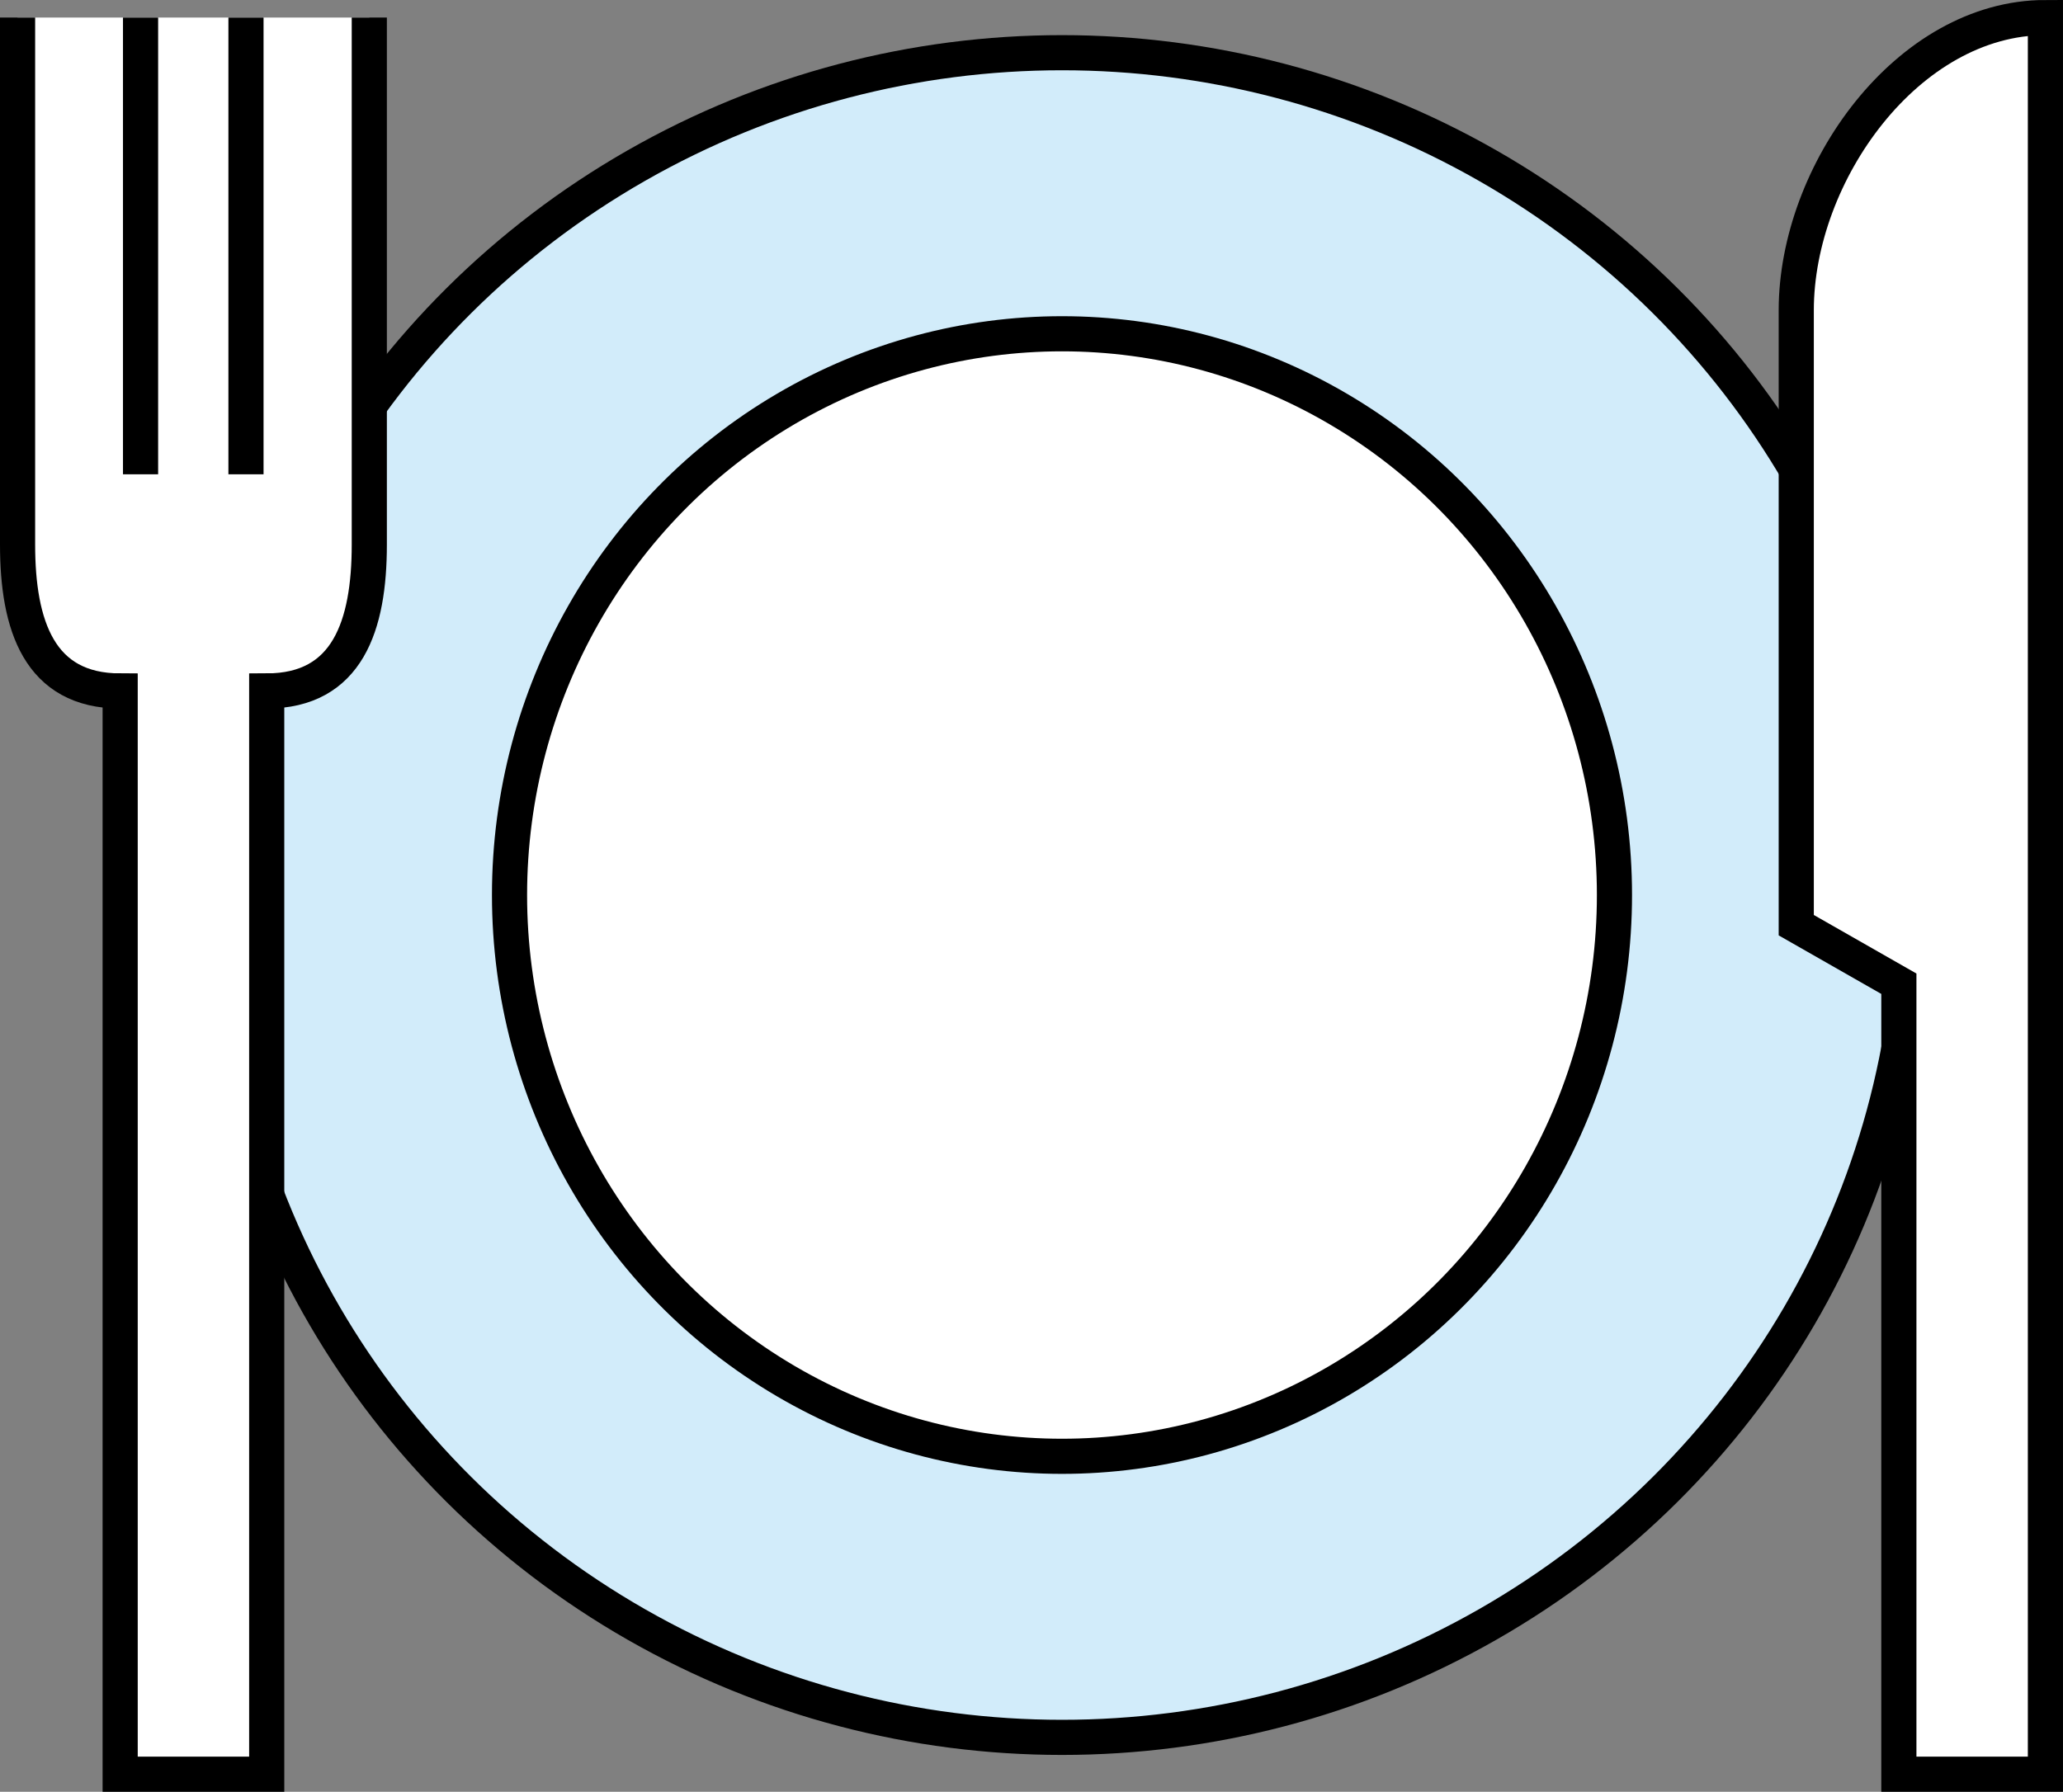
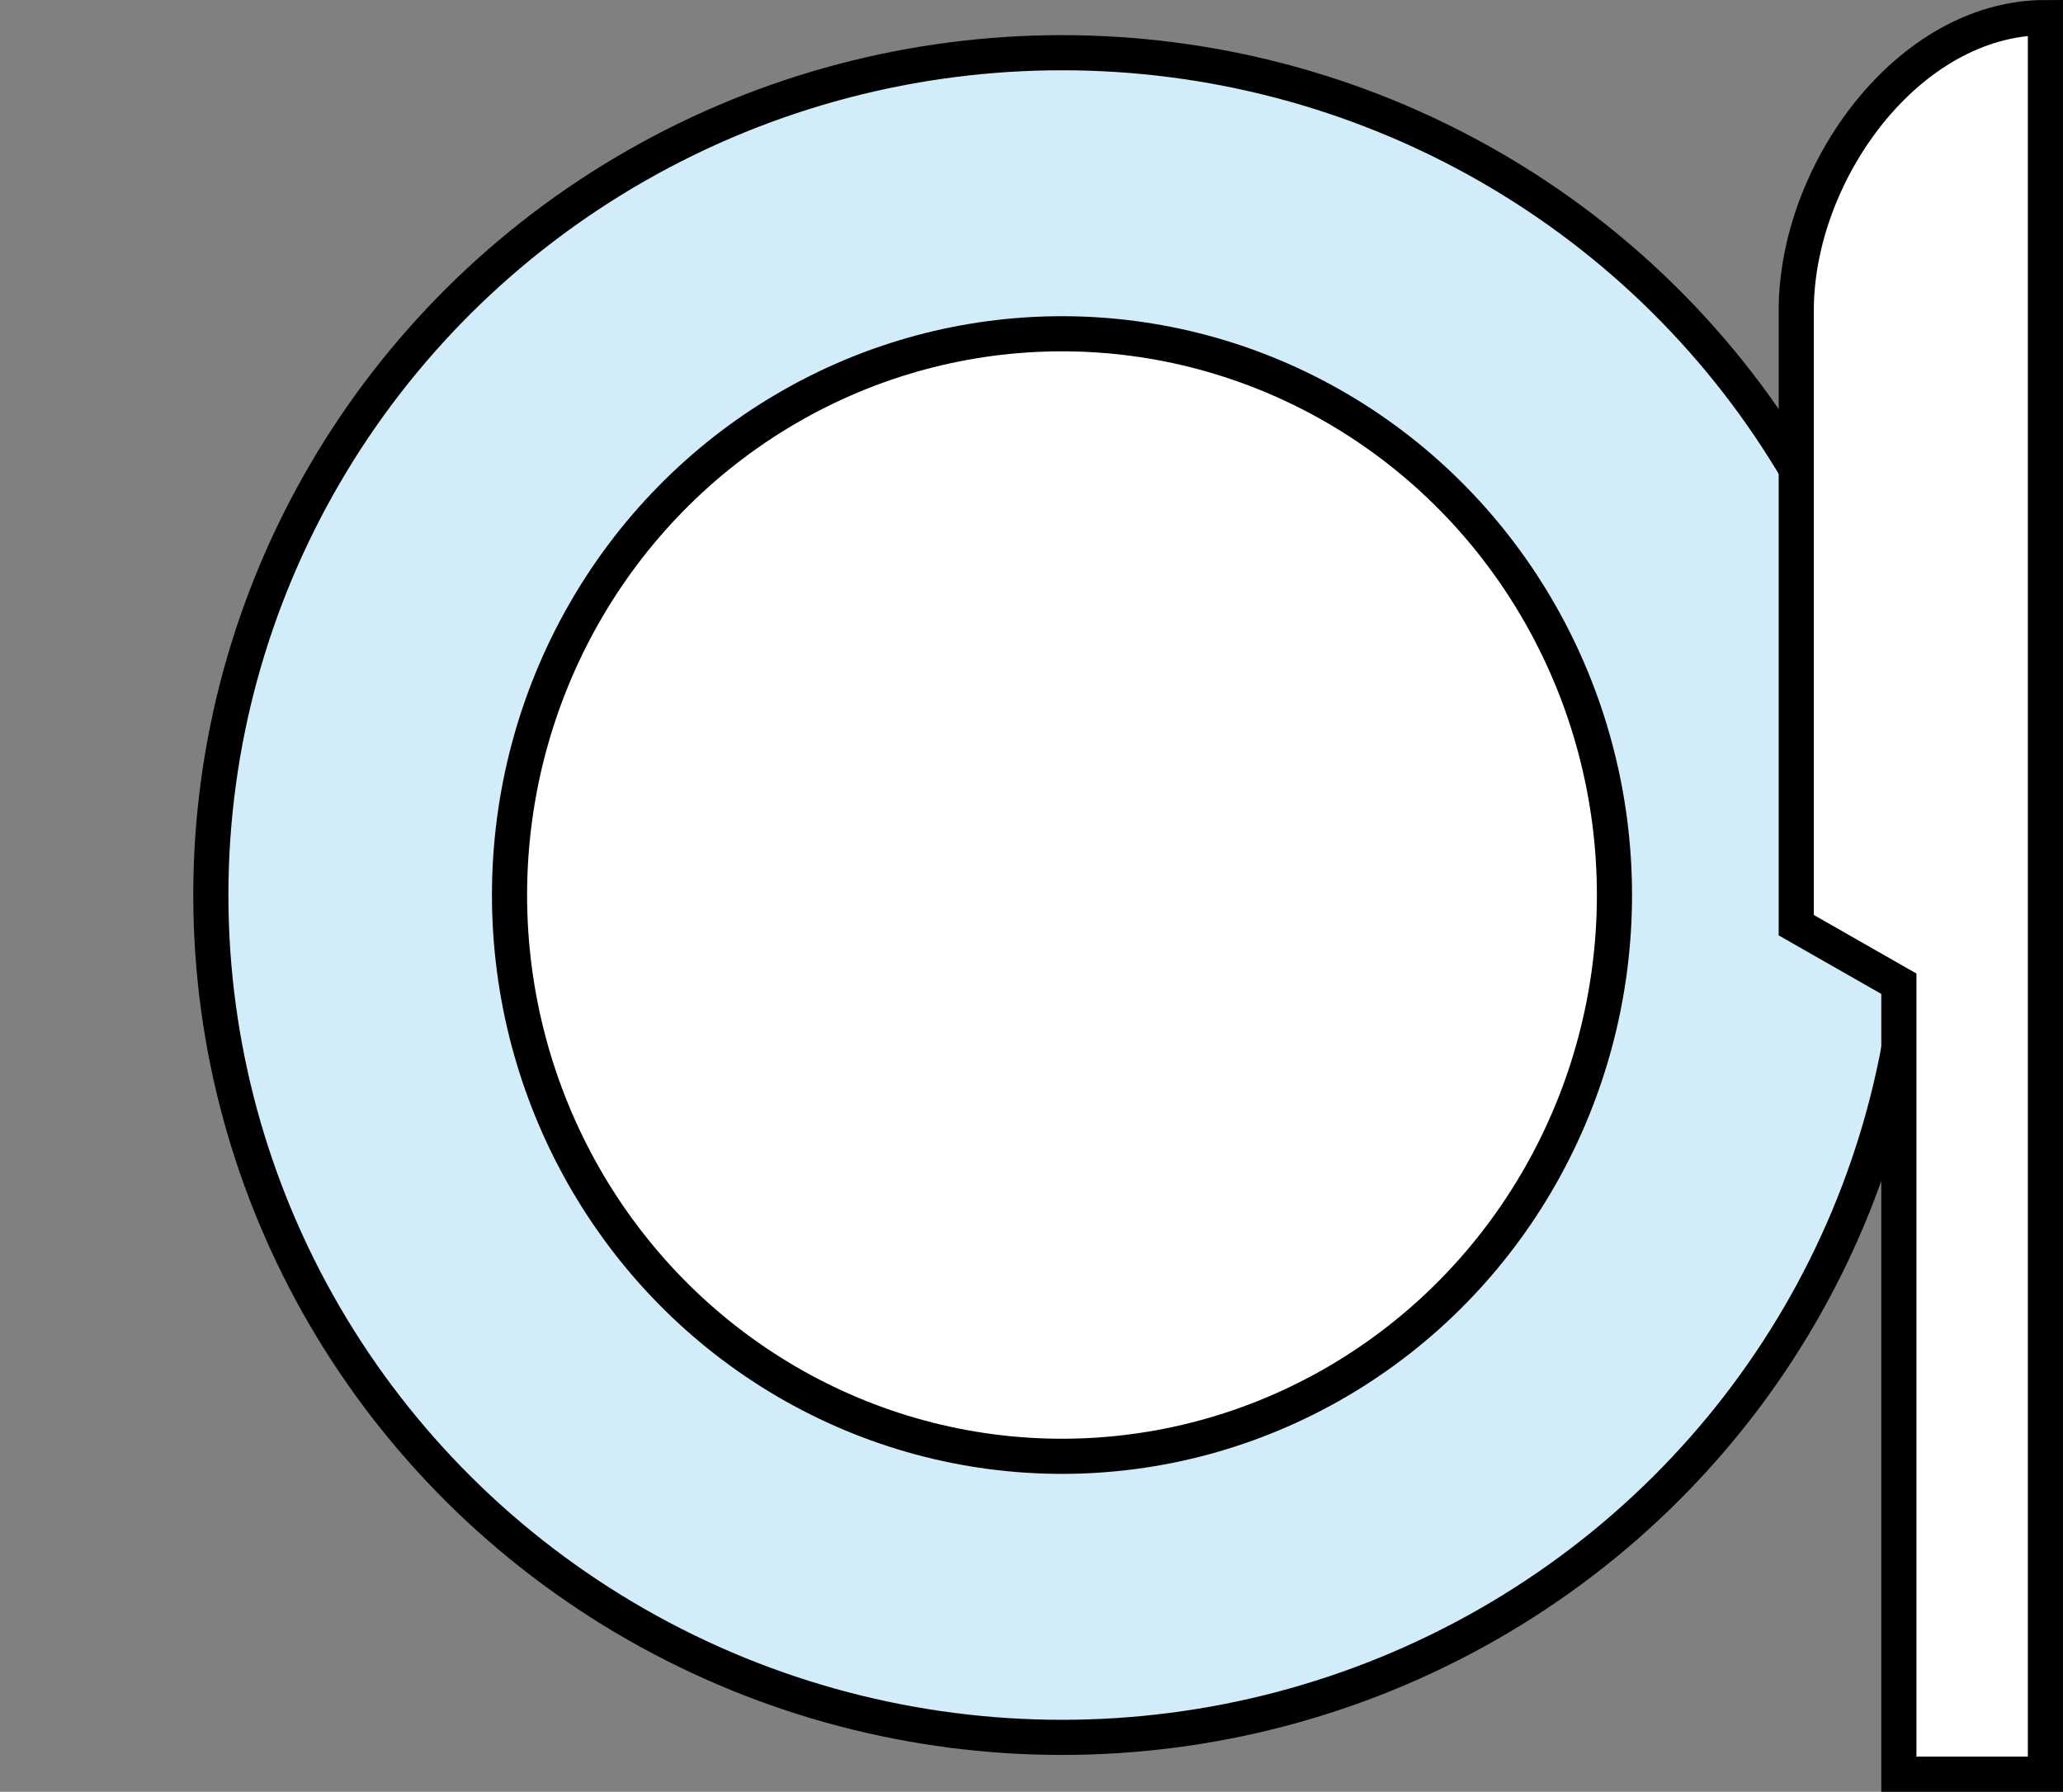
<svg xmlns="http://www.w3.org/2000/svg" width="117.417" height="102" viewBox="0 0 117.417 102">
  <rect x="0" y="0" width="117.417" height="102" fill="#808080" stroke="none" />
  <defs>
    <style>.a{fill:#d2ecfa;}.a,.b,.c{stroke:#000;stroke-miterlimit:10;stroke-width:2px;}.b{fill:#fff;}.c{fill:none;}</style>
  </defs>
  <g transform="translate(-136 -1659)">
    <g transform="translate(148 1662)">
      <ellipse class="a" cx="48.444" cy="47.951" rx="48.444" ry="47.951" transform="translate(0 0)" />
      <ellipse class="b" cx="31.444" cy="31.951" rx="31.444" ry="31.951" transform="translate(17 16)" />
    </g>
    <g transform="translate(137 1660)">
-       <path class="b" d="M137,1660v30c0,4.6,1.232,8.333,5.839,8.333V1760h8.341v-61.667c4.607,0,5.839-3.731,5.839-8.333v-30" transform="translate(-137 -1660)" />
-     </g>
-     <line class="c" y1="26" transform="translate(144 1660)" />
-     <line class="c" y2="26" transform="translate(150 1660)" />
+       </g>
    <path class="b" d="M264.339,1715v45h8.341V1660c-7.832,0-14.181,8.842-14.181,16.667v35Z" transform="translate(-20.264 0)" />
  </g>
</svg>